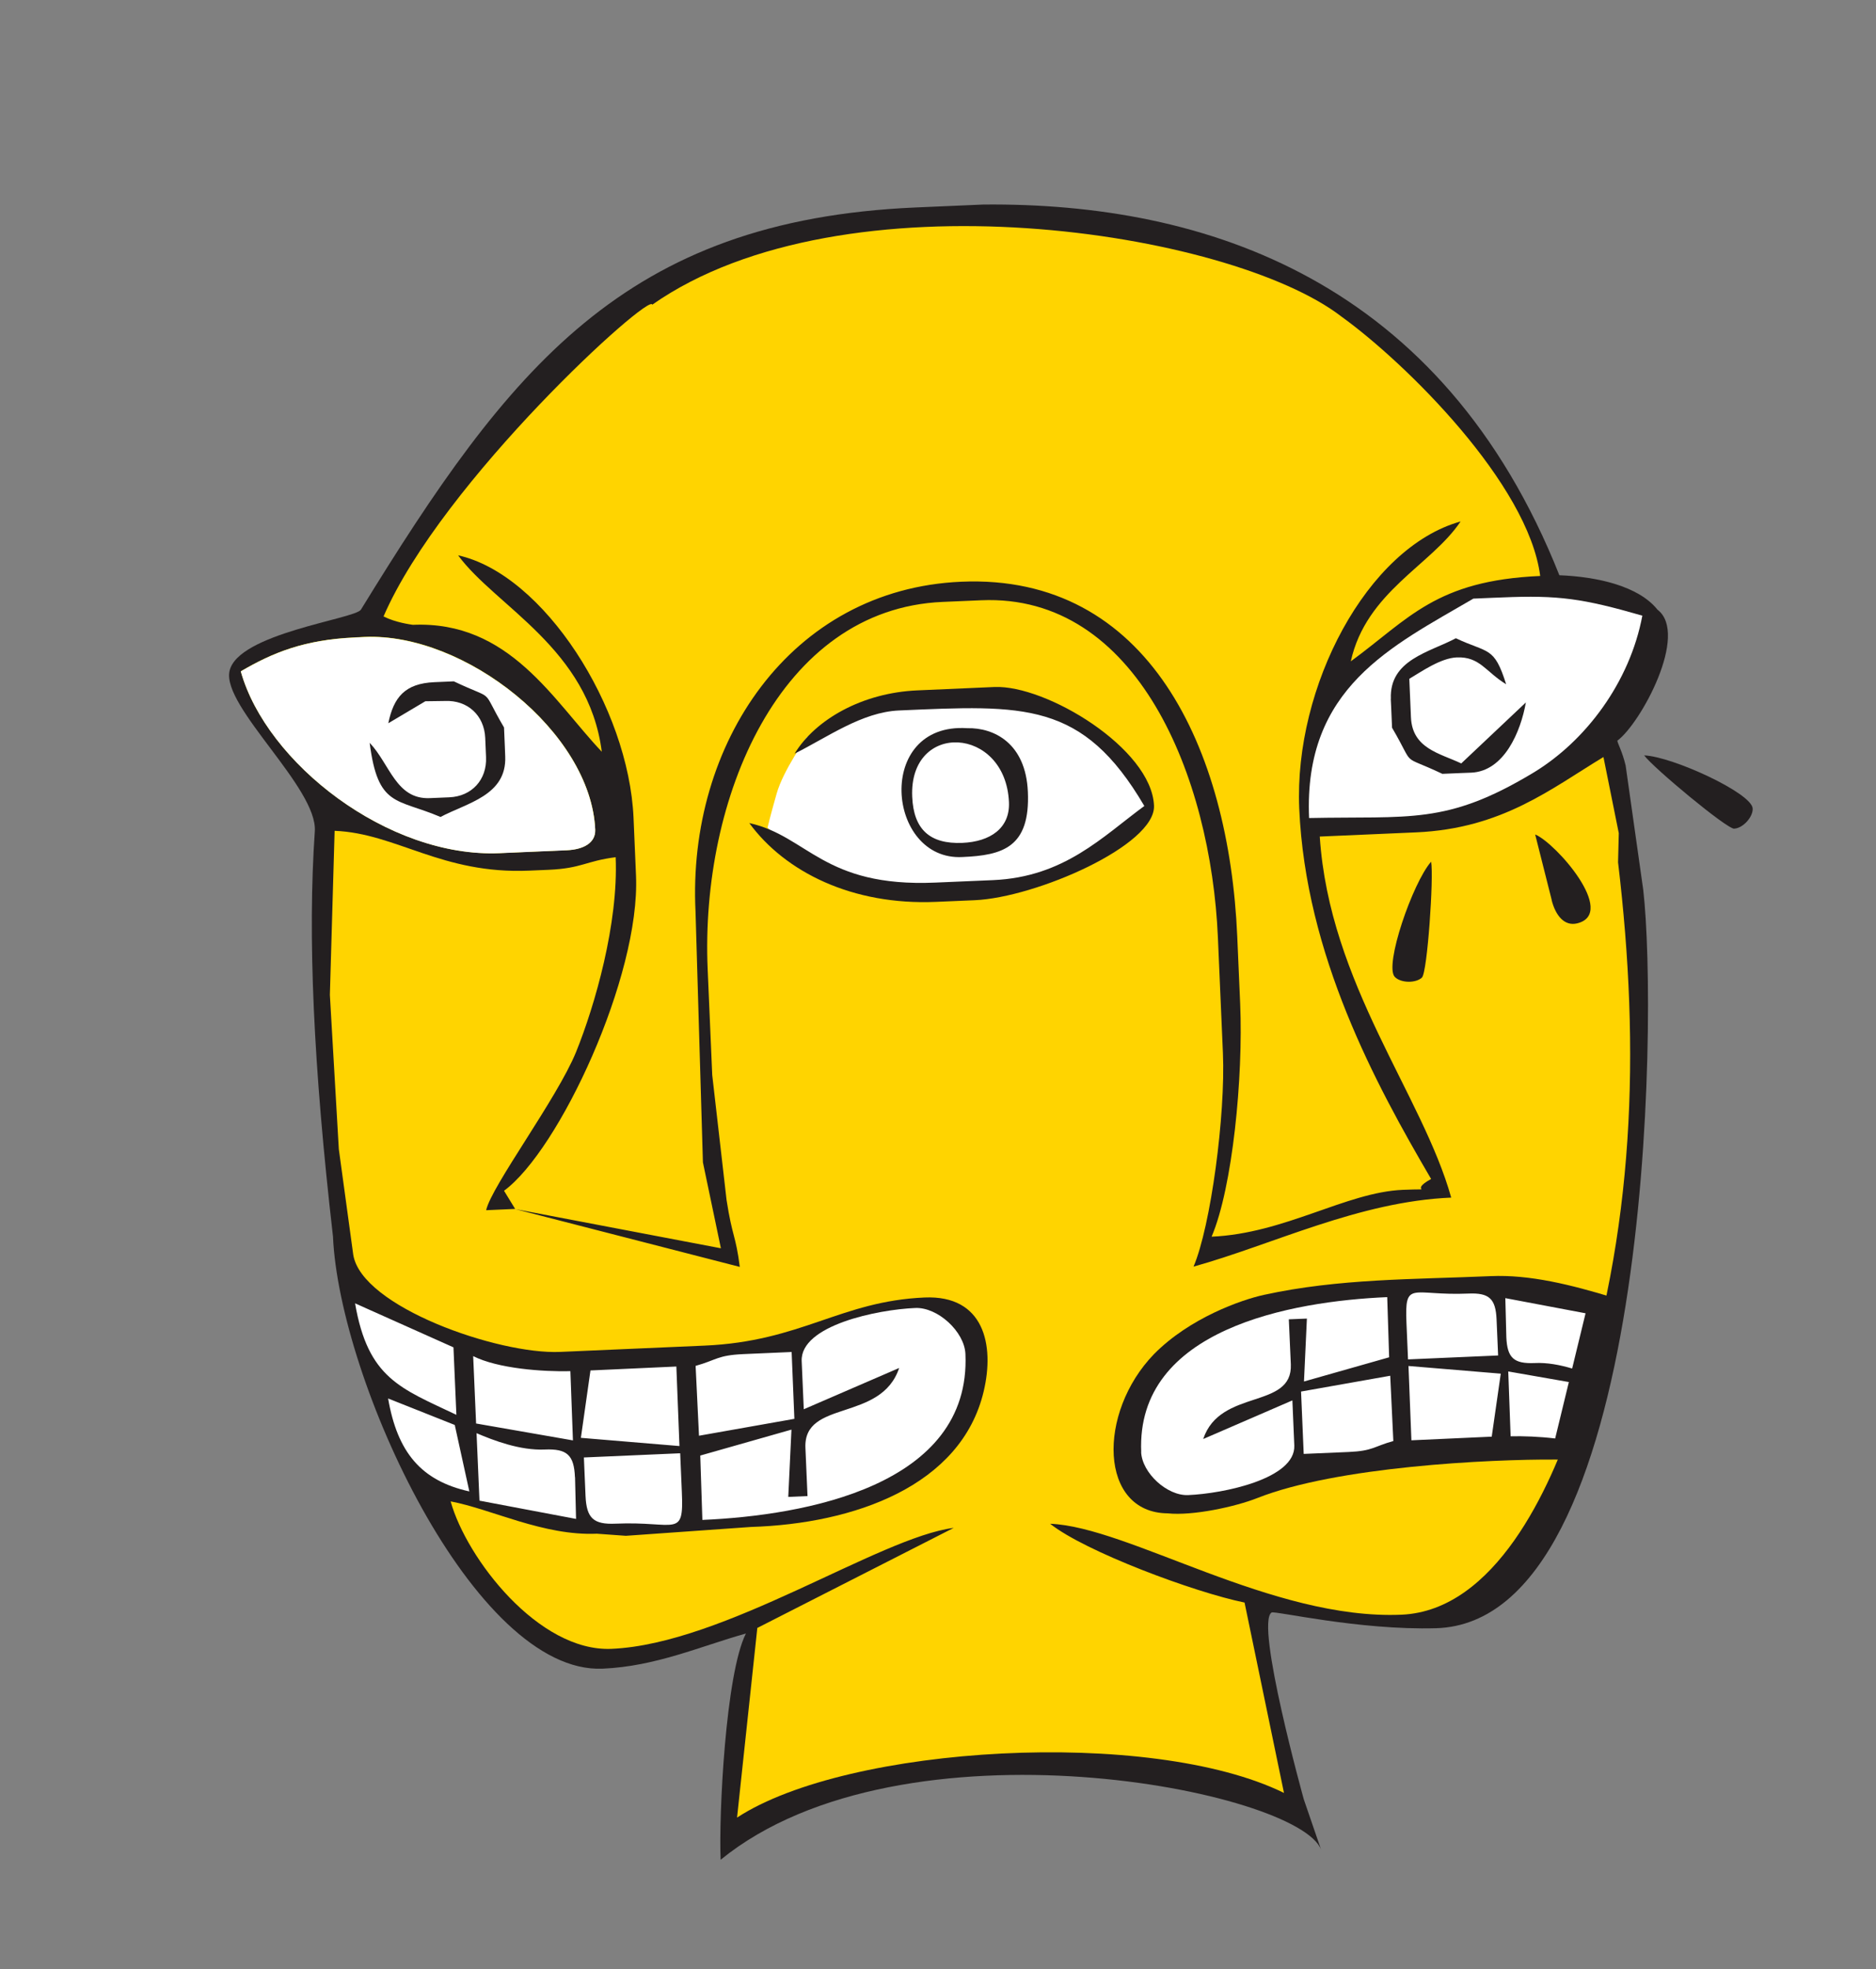
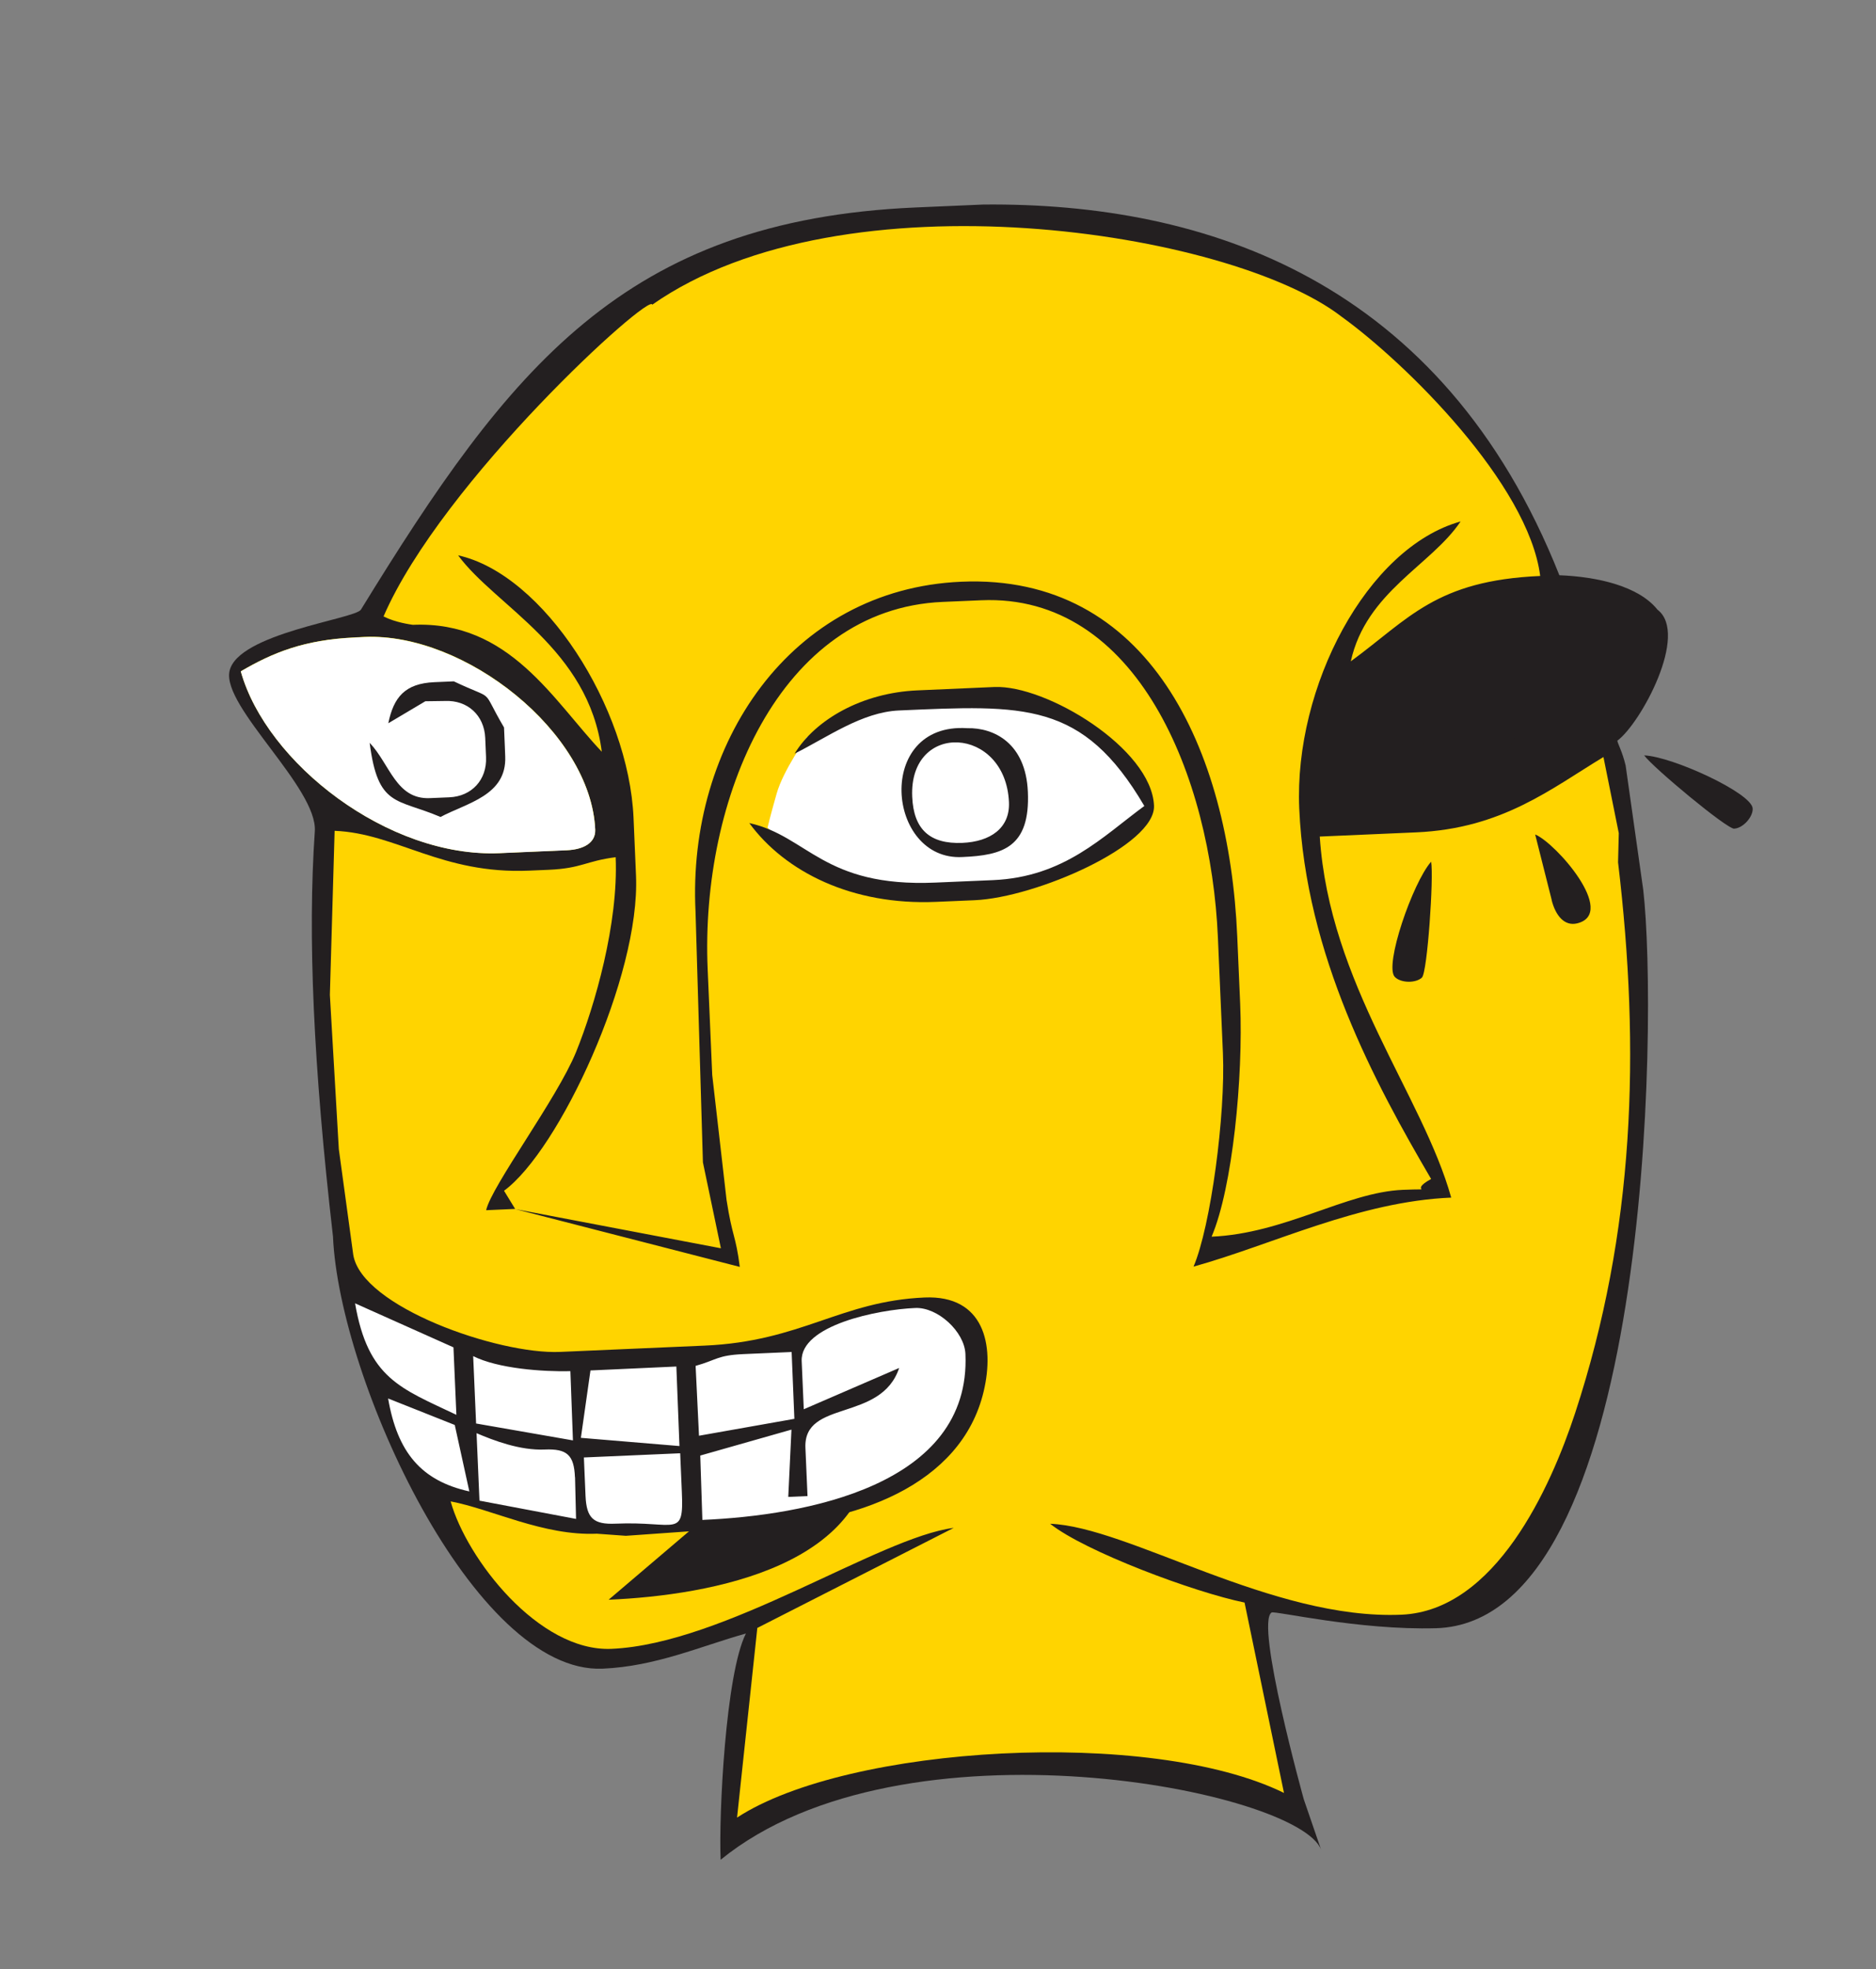
<svg xmlns="http://www.w3.org/2000/svg" data-bbox="-824.8 -399.94 1715.97 1115.74" viewBox="0 0 205.53 215.68" data-type="ugc">
  <rect x="0" y="0" width="205.53" height="215.68" fill="#808080" stroke="none" />
  <g>
    <defs>
      <clipPath id="c65f87fa-2566-46e1-8652-b239d2d4ea8e">
        <path d="M25.57-415.71v595.2h-841.78v-595.2H25.57z" />
      </clipPath>
      <clipPath id="51e66788-3872-4531-b7c1-72a9ce4a34cd">
        <path d="M38.05-423.32v595.2h-841.78v-595.2H38.05z" />
      </clipPath>
      <clipPath id="3bca7ea2-9d23-4d2a-9c29-e0c00d2ab241">
        <path d="M685.49-505.48v595.2h-841.78v-595.2h841.78z" />
      </clipPath>
      <clipPath id="e04efe45-2d2b-419f-95b7-22606f48f342">
        <path d="M706.19-114.18v595.2h-841.78v-595.2h841.78z" />
      </clipPath>
      <clipPath id="4d4f118a-5bdb-47ca-8436-dbceba84f440">
        <path d="M718.67-121.8v595.2h-841.78v-595.2h841.78z" />
      </clipPath>
    </defs>
    <g clip-path="url(#c65f87fa-2566-46e1-8652-b239d2d4ea8e)">
      <g clip-path="url(#51e66788-3872-4531-b7c1-72a9ce4a34cd)">
        <path d="M164.99 251.19c-19.88.19-39.87.63-59.62-2.02-5.9-.79-14.15-1.25-17.62-6.99-.57 1.52-1.78 2.84-3.32 3.06-3.22.46-6.45.84-9.68 1.18-.53.18-1.13.28-1.8.27-.22 0-.44-.01-.66-.01-4.51.43-9.03.75-13.55.97-1.05 1.2-2.72 1.88-4.88 1.4-1.72-.38-3.45-.73-5.18-1.06-16.12.31-32.27-.43-48.39-1.49-26.88.2-53.74.02-80.51-2.75-.77.63-1.73 1.03-2.88 1.04-4.37.02-8.74.19-13.1.34-1.03 1.13-2.37 2.05-4.06 2.63-5.17 1.79-11.04.11-15.89-1.88-.5-.21-.96-.48-1.39-.81-7.71-.48-15.86-1.76-21.75-6.82-2.99-2.57-1.14-7.31 2.21-8.36 5.77-1.82 11.64-3.29 17.57-4.51-1.05-.44-2.04-.95-2.9-1.58-.81-.59-1.4-1.33-1.79-2.13-1.7-1.26-2.15-3.6-1.44-5.61-.24-.04-.48-.09-.73-.13-5.67-.15-11.33-.43-16.99-.97-6.37-.6-6.49-9.58 0-10 .63-.04 1.26-.09 1.89-.13-1.49-1.34-2.04-3.52-1.47-5.39-2.69-2.03-3.29-6.64.23-8.39 2.83-1.41 5.72-2.54 8.66-3.47-1.67-2.8-2.24-6.05-.62-9.48 2.56-5.41 8.72-8.08 14-10.09 12.76-4.84 26.44-5.39 39.41-9.19 5.35-1.57 9.09 6.85 3.85 9.14-3.52 1.54-7.15 2.92-10.8 4.28 2.02.42 4.04.95 6.05 1.6 1.3.42 2.59.89 3.87 1.39 2.92-.07 5.85-.14 8.77-.16 11.88-4.3 24.97-5.4 37.48-4.69 10.53.6 21.07 2.37 31.19 5.49 6.34.25 12.66.93 18.97 1.61 12.15-.08 25.13-.9 36.82.83 8.21-.06 16.67-.4 24.41 2.71 2.82 1.13 3.95 4.61 3.14 7.11.63.74 1.21 1.51 1.74 2.32 1.6 2.49 1.87 5.09 2.37 7.93.05.26.11.5.16.76 0 .01.01.03.02.04.3.6.48 1.23.55 1.87.3.09.6.18.9.28 3.65 1.26 4.3 4.86 2.75 7.34.67.1 1.34.21 2.01.33.09-.06.17-.13.26-.19 1.11-.67 2.25-1.23 3.43-1.71-1.13-1.86-.78-4.55.63-6.39.47-.6.97-1.16 1.49-1.67-1.33-1.18-2-3.03-1.51-5 .98-3.95 3.1-6.34 5.91-7.78-1.91-2.93-.58-7.94 3.98-7.95 18.83 0 37.65-.15 56.48-.3 15.62-.13 31.24-.2 46.86-.25v-330.32c-17.9.66-35.82 1.39-53.76 2.03.75 1.39 1.48 2.78 2.16 4.2 2.65.4 5.31.83 7.95 1.33 4.02.75 5.1 7.48 1.19 9.14-5.14 2.18-10.39 3.9-15.71 5.28-.78.23-1.57.43-2.38.59-1.48.35-2.97.69-4.46.99.78.17 1.55.31 2.33.49 5.93 1.37 3.87 9.27-1.33 9.82-.99.11-1.98.19-2.96.3 2.72 2.76 1.61 8.61-3.38 8.59-7.66-.03-15.34-.61-21.97 2.7.69 2.85-.95 6.2-4.68 6.18-21.11-.07-42.42-2.42-63.38 1.09-4.47.75-7.73-3.99-5.71-7.34-2.24-1.97-2.28-5.9-.1-7.78-15.45-.43-30.88-1.26-46.26-2.46-5.39-.42-7.07-8.41-1.33-9.82 7.86-1.93 15.81-3.4 23.81-4.62-1.81-.78-3.52-1.81-5.09-3.15-6.65-.29-13.32-.56-19.93-1.44-6.37-.85-6.47-9.26 0-10 2.64-.3 5.28-.6 7.92-.91-.19-1.6.33-3.25 1.6-4.31-.12-.27-.25-.54-.37-.81-5.59-.51-11.18-1.08-16.76-1.74-4.16-.49-5.68-4.67-4.31-7.47-.7-.11-1.41-.21-2.1-.32-2.06-.31-3.14-1.64-3.46-3.22-8.16-.2-16.3-.62-24.39-1.68-3.33-.43-6.78-4.06-4.32-7.52 3.65-5.13 9.81-7.74 16.2-9.3-4.35-1.66-3.38-8.99 2.07-9.66 11.97-1.47 23.97-2.52 35.98-3.31-.5-1.45-.43-3.13.3-4.36.04-.07.09-.14.13-.21-3.79-1.07-4.47-7.66-.79-9.35a72.441 72.441 0 0 1-3.39-3.83c-6.72-2.93-12.24-12.55-11.07-19.72 1.11-6.81 7.13-8.43 13.2-8.55 1.04-1.43 2.62-2.2 4.3-2.67-.51-.87-.84-1.93-.93-3.21-.34-5.05 4.03-7.46 8.62-8.45-.56-1.78-.1-3.92 1.17-5.29 1.38-1.48 2.97-2.47 4.69-3.14.09-1.06.52-2.16 1.34-3.2 2.28-2.91 5.56-4.44 9.15-5.29-.06-.92.1-1.91.53-2.9 2.16-4.98 8.46-6.52 13.29-7.23 3.1-.46 6.22-.67 9.34-.74.74-1.4 2.14-2.44 4.21-2.44 20.76-.03 42.41-1.03 62.23 6.21 1.18.43 2.05 1.2 2.63 2.11 5.16.73 9.98 2.33 13.85 5.52 1.39 1.15 1.77 2.6 1.49 3.99 3.26 1.52 6.04 4.05 6.58 7.7 1.68.43 3.31 1.01 4.88 1.8 3.87 1.97 2.82 8.11-1.19 9.14.14.51.19 1.04.17 1.57 7.1.78 14.13 2.05 21.08 4.01 4.75 1.34 4.77 8.32 0 9.64-3.67 1.02-7.43 1.85-11.22 2.63 1.61.07 3.21.15 4.82.24 5.02.27 6.93 8.03 2.25 9.6 2.63.15 5.27.33 7.9.55 5.32.45 7.15 8.52 1.33 9.82-.62.14-1.24.26-1.86.39-.58 1.8-2.1 3.34-4.54 3.59-.23.02-.46.04-.69.07 5.3.04 10.61.08 15.91.08 6.5 0 6.36 9.57 0 10-8.8.59-17.62 1.25-26.45 1.86-.59.8-1.45 1.44-2.67 1.77-.68.18-1.37.33-2.06.5.17.38.29.78.37 1.2 5.19-.06 10.38-.1 15.58-.1 3.82 0 5.33 3.29 4.65 6.1.28 1.08.23 2.25-.13 3.3 2.32.27 4.65.57 6.97.93 3.44.52 4.22 3.96 3.12 6.62 4.47 1.89 3.75 9-1.91 9.54-.14.01-.28.03-.42.04-.22.9-.69 1.74-1.4 2.4 10.53.08 21.06.32 31.58.86v-154.16H-824.8v732.02H210.55V251.11c-15.19-.03-30.37-.06-45.56.08Z" fill="none" />
      </g>
    </g>
    <g clip-path="url(#3bca7ea2-9d23-4d2a-9c29-e0c00d2ab241)">
-       <path d="M-177.36-399.94v732.05H857.99v-732.05H-177.36Zm120.99 149.45c3.65-5.13 9.81-7.74 16.2-9.3-4.35-1.66-3.38-8.99 2.07-9.66 11.97-1.47 23.97-2.52 35.98-3.31-.5-1.45-.43-3.13.3-4.36.04-.07.09-.14.13-.21-3.79-1.07-4.47-7.66-.79-9.35a72.441 72.441 0 0 1-3.39-3.83c-6.72-2.93-12.24-12.55-11.07-19.72 1.11-6.81 7.13-8.43 13.2-8.55 1.04-1.43 2.62-2.2 4.3-2.67-.51-.87-.84-1.93-.93-3.21-.34-5.05 4.03-7.46 8.62-8.45-.56-1.78-.1-3.92 1.17-5.29 1.38-1.48 2.97-2.47 4.69-3.14.09-1.06.52-2.16 1.34-3.2 2.28-2.91 5.56-4.44 9.15-5.29-.06-.92.1-1.91.53-2.9 2.16-4.98 8.46-6.52 13.29-7.23 3.1-.46 6.22-.67 9.34-.74.74-1.4 2.14-2.44 4.21-2.44 20.76-.03 42.41-1.03 62.23 6.21 1.18.43 2.05 1.2 2.63 2.11 5.16.73 9.98 2.33 13.85 5.52 1.39 1.15 1.77 2.6 1.49 3.99 3.26 1.52 6.04 4.05 6.58 7.7 1.68.43 3.31 1.01 4.88 1.8 3.87 1.97 2.82 8.11-1.19 9.14.14.51.19 1.04.17 1.57 7.1.78 14.13 2.05 21.08 4.01 4.75 1.34 4.77 8.32 0 9.64-3.67 1.02-7.43 1.85-11.22 2.63 1.61.07 3.21.15 4.82.24 5.02.27 6.93 8.03 2.25 9.6 2.63.15 5.27.33 7.9.55 5.32.45 7.15 8.52 1.33 9.82-.62.14-1.24.26-1.86.39-.58 1.8-2.1 3.34-4.54 3.59-.23.02-.46.04-.69.07 5.3.04 10.61.08 15.91.08 6.5 0 6.36 9.57 0 10-8.8.59-17.62 1.25-26.45 1.86-.59.8-1.45 1.44-2.67 1.77-.68.18-1.37.33-2.06.5.17.38.29.78.37 1.2 5.19-.06 10.38-.1 15.58-.1 3.82 0 5.33 3.29 4.65 6.1.28 1.08.23 2.25-.13 3.3 2.32.27 4.65.57 6.97.93 3.44.52 4.22 3.96 3.12 6.62 4.47 1.89 3.75 9-1.91 9.54-.14.01-.28.03-.42.04-.22.9-.69 1.74-1.4 2.4 14.15.11 28.29.5 42.42 1.52 6.38.46 6.48 9.78 0 10-21.5.73-43.04 1.66-64.6 2.42.75 1.39 1.48 2.78 2.16 4.2 2.65.4 5.31.83 7.95 1.33 4.02.75 5.1 7.48 1.19 9.14-5.14 2.18-10.39 3.9-15.71 5.28-.78.23-1.57.43-2.38.59-1.48.35-2.97.69-4.46.99.78.17 1.55.31 2.33.49 5.93 1.37 3.87 9.27-1.33 9.82-.99.11-1.98.19-2.96.3 2.72 2.76 1.61 8.61-3.38 8.59-7.66-.03-15.34-.61-21.97 2.7.69 2.85-.95 6.2-4.68 6.18-21.11-.07-42.42-2.42-63.38 1.09-4.47.75-7.73-3.99-5.71-7.34-2.24-1.97-2.28-5.9-.1-7.78-15.45-.43-30.88-1.26-46.26-2.46-5.39-.42-7.07-8.41-1.33-9.82 7.86-1.93 15.81-3.4 23.81-4.62-1.81-.78-3.52-1.81-5.09-3.15-6.65-.29-13.32-.56-19.93-1.44-6.37-.85-6.47-9.26 0-10 2.64-.3 5.28-.6 7.92-.91-.19-1.6.33-3.25 1.6-4.31-.12-.27-.25-.54-.37-.81-5.59-.51-11.18-1.08-16.76-1.74-4.16-.49-5.68-4.67-4.31-7.47-.7-.11-1.41-.21-2.1-.32-2.06-.31-3.14-1.64-3.46-3.22-8.16-.2-16.3-.62-24.39-1.68-3.33-.43-6.78-4.06-4.32-7.52Zm436.99 488.3c-4.34.07-8.68.12-13.03.18-.3 1.68-1.43 3.28-3.41 4.08-20.02 8.1-42.01 8.98-63.35 9.06-23.98.1-47.96 0-71.93 0-21.3 0-42.61-.14-63.91.06-19.88.19-39.87.63-59.62-2.02-5.9-.79-14.15-1.25-17.62-6.99-.57 1.52-1.78 2.84-3.32 3.06-3.22.46-6.45.84-9.68 1.18-.53.18-1.13.28-1.8.27-.22 0-.44-.01-.66-.01-4.51.43-9.03.75-13.55.97-1.05 1.2-2.72 1.88-4.88 1.4-1.72-.38-3.45-.73-5.18-1.06-16.12.31-32.27-.43-48.39-1.49-26.88.2-53.74.02-80.51-2.75-.77.63-1.73 1.03-2.88 1.04-4.37.02-8.74.19-13.1.34-1.03 1.13-2.37 2.05-4.06 2.63-5.17 1.79-11.04.11-15.89-1.88-.5-.21-.96-.48-1.39-.81-7.71-.48-15.86-1.76-21.75-6.82-2.99-2.57-1.14-7.31 2.21-8.36 5.77-1.82 11.64-3.29 17.57-4.51-1.05-.44-2.04-.95-2.9-1.58-.81-.59-1.4-1.33-1.79-2.13-1.7-1.26-2.15-3.6-1.44-5.61-.24-.04-.48-.09-.73-.13-5.67-.15-11.33-.43-16.99-.97-6.37-.6-6.49-9.58 0-10 .63-.04 1.26-.09 1.89-.13-1.49-1.34-2.04-3.52-1.47-5.39-2.69-2.03-3.29-6.64.23-8.39 2.83-1.41 5.72-2.54 8.66-3.47-1.67-2.8-2.24-6.05-.62-9.48 2.56-5.41 8.72-8.08 14-10.09 12.76-4.84 26.44-5.39 39.41-9.19 5.35-1.57 9.09 6.85 3.85 9.14-3.52 1.54-7.15 2.92-10.8 4.28 2.02.42 4.04.95 6.05 1.6 1.3.42 2.59.89 3.87 1.39 2.92-.07 5.85-.14 8.77-.16 11.88-4.3 24.97-5.4 37.48-4.69 10.53.6 21.07 2.37 31.19 5.49 6.34.25 12.66.93 18.97 1.61 12.15-.08 25.13-.9 36.82.83 8.21-.06 16.67-.4 24.41 2.71 2.82 1.13 3.95 4.61 3.14 7.11.63.74 1.21 1.51 1.74 2.32 1.6 2.49 1.87 5.09 2.37 7.93.05.26.11.5.16.76 0 .01.01.03.02.04.3.6.48 1.23.55 1.87.3.09.6.18.9.28 3.65 1.26 4.3 4.86 2.75 7.34.67.1 1.34.21 2.01.33.09-.06.17-.13.26-.19 1.11-.67 2.25-1.23 3.43-1.71-1.13-1.86-.78-4.55.63-6.39.47-.6.97-1.16 1.49-1.67-1.33-1.18-2-3.03-1.51-5 .98-3.95 3.1-6.34 5.91-7.78-1.91-2.93-.58-7.94 3.98-7.95 18.83 0 37.65-.15 56.48-.3 16.96-.14 33.92-.21 50.88-.26 3.54-5.56 9.62-8.4 15.64-10.68 2.54-.96 5.49 1.07 6.15 3.49.76 2.78-.97 5.19-3.49 6.15-.83.32-1.67.65-2.5 1.01 5.83 0 11.65-.03 17.48-.04 6.77-3.48 14.74-4.48 22.31-4.85 10.2-.5 20.36.53 30.53 1.03 2.3.11 3.94 1.79 4.6 3.73 1.48-.05 2.97-.1 4.45-.17 13.45-.65 27.5-2.09 40.49 2.33 2.34.8 4.51 3.53 3.49 6.15-.43 1.12-.98 2.1-1.62 2.97 1.47.82 2.87 1.78 4.14 2.95 2.58 2.37 1.45 6.05-1.01 7.85-1.23.9-2.57 1.59-3.98 2.13.48.21.97.42 1.45.66 1.98.97 2.75 3.36 2.33 5.44.94.46 1.86.96 2.75 1.54 3.38 2.21 3.02 6.36 0 8.63-.72.54-1.49 1.01-2.29 1.43.55.24 1.11.47 1.66.72 2.48 1.15 2.92 3.6 2.14 5.71 7.12.5 14.24 1.11 21.35 1.86 6.28.66 6.56 9.89 0 10Z" fill="none" />
-     </g>
+       </g>
    <g clip-path="url(#e04efe45-2d2b-419f-95b7-22606f48f342)">
      <g clip-path="url(#4d4f118a-5bdb-47ca-8436-dbceba84f440)">
        <path d="M181.58 66.76c-2.06-2.57-6.57-3.6-10.74-3.76-12.83-32.31-38.73-40.83-63.1-40.6l-7.39.32C68.33 24.1 55.76 40.38 39.54 66.77c-.63 1.02-13.55 2.6-14.4 6.75-.8 3.9 9.68 12.79 9.35 17.53-.79 11.44-.16 25.68 1.99 44.36.68 15.68 15.48 47.95 29.54 47.34 5.84-.25 10.76-2.47 15.7-3.85-2.23 4.41-2.98 19.89-2.77 24.78 19.98-16.27 63.56-7.56 65.8-1.06l-1.91-5.56s-5.35-19.26-3.53-20.46c.33-.22 9.56 1.96 18.03 1.72 23.51-.69 24.31-66.84 22.69-80.86l-1.93-13.63c-.39-1.59-.84-2.31-.91-2.71 2.55-1.87 7.89-11.69 4.4-14.35" fill-rule="evenodd" fill="#231f20" />
        <path d="m56.45 132.42-1.23-2.01c6.02-4.41 14.93-23.48 14.46-34.5l-.27-6.33c-.53-12.12-9.84-26.69-19.22-28.76 4.1 5.58 14.3 10.21 15.74 21.51-5.31-5.59-10.1-14.36-20.7-13.9-.26-.04-1.9-.25-3.21-.92 6.43-14.85 29.24-35.56 29.44-34.14 20.92-14.66 63.29-8.11 75.49 1.29 7.07 5.09 20.51 18.36 21.79 28.42-11.44.5-14.36 4.67-20.75 9.35 1.69-7.63 8.81-10.51 12.03-15.32-10.26 2.86-18.25 18.1-17.68 31.41.7 16.08 8.35 30.19 14.45 40.6-2.72 1.5.92 1.02-3.12 1.19-6.2.27-12.9 4.78-20.93 5.13 2.3-5.39 3.47-17.45 3.13-25.5l-.32-7.38c-.89-20.57-9.72-39.74-30.24-38.85-18.7.81-30.03 17.75-29.11 36.14l.81 27.45 1.97 9.41-22.53-4.29 24.6 6.33c-.45-3.53-.81-3.2-1.45-7.33l-1.57-13.68-.5-11.6c-.81-18.66 7.85-39.45 25.75-40.22l4.22-.18c17.09-.74 25.17 19.34 25.93 36.93l.55 12.66c.29 6.75-1.33 18.97-3.22 23.39 8.73-2.43 18.11-7.13 28.23-7.56-3.14-11.25-13.34-23.4-14.4-39.54l10.55-.46c9.43-.41 14.77-4.77 20.53-8.25l1.68 8.34-.08 3.19c2.46 20.65 1.83 40.42-4.7 60.31-2.69 8.18-8.74 21.64-19.02 22.09-14.19.61-29.88-9.62-38.5-9.96 3.83 3.05 15.81 7.51 21.3 8.63l4.32 20.85c-14.62-7.18-47.79-5.23-59.92 2.7l2.22-20.77 21.52-10.96c-8.17 1.04-25.11 12.72-37.5 13.25-7.99.34-15.88-9.9-17.62-16.15 4.51.85 10.16 3.79 16.02 3.54l3.18.23 13.71-.97c11.26-.35 23.03-4.47 25.49-14.85 1.21-5.09.04-10.56-6.48-10.28-9.2.4-13.48 4.81-24.1 5.27l-15.84.69c-6.77.29-21.75-4.94-22.65-10.65l-1.58-11.56-.98-16.89.52-17.97c6.78.27 11.73 4.78 21.34 4.36l2.11-.09c3.64-.16 4.05-.96 7.34-1.38.31 7.25-2.27 16.23-4.34 21.34-2.08 5.1-9.25 14.65-9.85 17.32l3.16-.14Z" fill="#ffd400" fill-rule="evenodd" />
        <path d="M122.96 82.75s-7.1-7.01-10.76-6.69c-3.66.32-11.06-.07-15.02.8-3.97.86-6.37 2.38-6.37 2.38l-1.37 1.7-1.02-.23s-2.61 3.62-3.34 6.23c-.74 2.6-.99 3.71-.99 3.71s2.59 2.47 4.4 3.19c1.82.71 7.04 3.24 10.48 3.38 3.43.14 6.26 2.26 13.27-.73 7.02-2.99 10.63-4.76 12.07-6.39 1.43-1.63 1.66-3.12 1.66-3.12l-2.69-4.7-.31.46Z" fill="#ffffff" />
        <path d="m42.53 79.23 4.06-2.41 2.14-.03c2.47-.11 4.3 1.57 4.41 4.04l.09 2.11c.11 2.47-1.56 4.3-4.03 4.4l-2.12.09c-3.71.16-4.37-3.7-6.6-6.06.9 7.09 2.97 6.07 7.75 8.12 2.89-1.55 7.3-2.35 7.12-6.65l-.05-1.06-.09-2.11c-2.68-4.56-.72-2.78-5.5-5.05l-2.12.09c-3.24.14-4.47 1.65-5.06 4.5m-3.61-9.41 1.05-.05c10.94-.47 24.77 10.42 25.24 21.11.06 1.48-1.35 2.17-3.08 2.25l-7.39.32c-12.22.53-25.55-9.87-28.36-19.91 3.5-2.05 6.97-3.47 12.53-3.71" fill="#fff200" fill-rule="evenodd" />
        <path d="M190 90.75c.94-.04 2.06-1.26 2.02-2.2-.08-1.69-8.8-5.7-11.89-5.82 1 1.36 9.05 8.06 9.87 8.03" fill-rule="evenodd" fill="#231f20" />
        <path d="M39.97 69.77c10.94-.47 24.77 10.42 25.24 21.1.06 1.48-1.35 2.17-3.08 2.25l-7.39.32c-12.21.53-25.55-9.87-28.36-19.91 3.5-2.05 6.97-3.47 12.53-3.71l1.05-.05Z" fill-rule="evenodd" fill="#ffffff" />
        <path d="m38.9 142.74 10.78 4.82.32 7.39c-6.13-2.91-9.69-3.98-11.1-12.21" fill-rule="evenodd" fill="#231f20" />
-         <path d="m76.95 166.46-.23-7.05 9.98-2.84-.34 7.37 2.11-.09-.23-5.28c-.23-5.34 8.27-2.78 10.27-8.74l-10.45 4.52-.23-5.27c-.17-3.92 8.32-5.65 12.44-5.82 2.46-.11 5.4 2.59 5.5 5.04.63 14.44-17.63 17.68-28.82 18.16" fill-rule="evenodd" fill="#231f20" />
+         <path d="m76.95 166.46-.23-7.05 9.98-2.84-.34 7.37 2.11-.09-.23-5.28l-10.45 4.52-.23-5.27c-.17-3.92 8.32-5.65 12.44-5.82 2.46-.11 5.4 2.59 5.5 5.04.63 14.44-17.63 17.68-28.82 18.16" fill-rule="evenodd" fill="#231f20" />
        <path d="m42.53 153.15 7.3 2.9 1.6 7.29c-5.29-1.17-7.88-4.29-8.9-10.18" fill-rule="evenodd" fill="#231f20" />
        <path d="M51.84 148.52c2.72 1.37 7.62 1.72 10.65 1.65l.28 7.59-10.61-1.85-.32-7.38Z" fill-rule="evenodd" fill="#231f20" />
-         <path d="m76.58 157.23-.37-7.65c2.34-.65 2.38-1.16 5.23-1.29l5.28-.23.3 7.31-10.45 1.85Z" fill-rule="evenodd" fill="#231f20" />
        <path fill-rule="evenodd" fill="#231f20" d="m64.69 150.1 9.41-.43.34 8.71-10.8-.9 1.05-7.38z" />
        <path d="M52.21 156.96c1.87.8 4.77 1.91 7.48 1.79 2.43-.1 3.2.6 3.3 3.03l.11 4.57-10.58-2-.32-7.39Z" fill-rule="evenodd" fill="#231f20" />
        <path d="m64.14 163.84-.18-4.22 10.55-.46.18 4.22c.22 5.16-.6 3.2-7.26 3.49-2.43.11-3.19-.6-3.3-3.03" fill-rule="evenodd" fill="#231f20" />
        <path d="M105.77 148.3c.63 14.44-17.63 17.68-28.82 18.16l-.23-7.05 9.99-2.84-.35 7.37 2.11-.09-.23-5.28c-.23-5.34 8.27-2.78 10.27-8.75l-10.45 4.52-.23-5.27c-.17-3.92 8.33-5.65 12.44-5.82 2.46-.11 5.4 2.59 5.5 5.04M74.7 163.38c.23 5.16-.6 3.2-7.25 3.49-2.43.11-3.19-.6-3.3-3.03l-.18-4.22 10.55-.46.18 4.22Zm-11.06-5.91 1.05-7.38 9.41-.43.34 8.71-10.8-.9Zm-1.15-7.31.28 7.59-10.61-1.85-.32-7.38c2.72 1.37 7.62 1.72 10.65 1.65m.5 11.61c-.1-2.43-.87-3.13-3.3-3.03-2.71.12-5.61-.99-7.48-1.79l.32 7.39 10.58 2-.11-4.57Zm-13.17-5.73 1.6 7.29c-5.29-1.17-7.88-4.29-8.9-10.18l7.3 2.9Zm-.14-8.49-10.78-4.82c1.42 8.23 4.98 9.3 11.1 12.21l-.32-7.39Zm37.04.51-5.28.23c-2.85.13-2.89.63-5.23 1.29l.37 7.65 10.45-1.85-.3-7.31Z" fill-rule="evenodd" fill="#ffffff" />
-         <path d="M172.37 159.94c-.63-.06-1.25-.09-1.88-.09-7.34-.05-24.06.78-32.73 4.21-2.4.95-7.07 1.97-9.83 1.68-7.52-.07-7.74-11-1.5-17.44 3.93-3.98 9.58-5.95 12.05-6.49 8.25-1.8 16.39-1.68 24.83-2.05 4.3-.19 8.82.95 13.4 2.34l-4.34 17.84Z" fill-rule="evenodd" fill="#231f20" />
-         <path d="m164.42 150.44-.99 6.9-8.8.4-.32-8.14 10.1.84Zm-21.88 1.96 9.77-1.73.34 7.15c-2.19.61-2.22 1.08-4.89 1.2l-4.93.21-.29-6.84Zm-17.52 6.62c.1 2.3 2.85 4.82 5.15 4.72 3.85-.16 11.79-1.78 11.63-5.44l-.21-4.93-9.77 4.23c1.86-5.58 9.81-3.19 9.6-8.18l-.22-4.93 1.98-.08-.32 6.89 9.33-2.65-.21-6.59c-10.47.45-27.54 3.47-26.95 16.98m29.06-14.11c-.21-4.82.56-2.99 6.78-3.26 2.28-.1 2.99.56 3.09 2.83l.17 3.95-9.87.43-.17-3.95Zm10.94 1.51-.11-4.27 8.79 1.66-1.47 6.05c-1.3-.39-2.74-.67-4.12-.6-2.27.09-2.99-.56-3.09-2.83m5.35 11.09 1.5-6.18-6.64-1.16.26 7.1c1.36-.03 3.13.03 4.88.24" fill-rule="evenodd" fill="#ffffff" />
        <path d="M99.95 87.25c.1 2.42.41 1.21 1.24 4.17 2.86.56 2.04.97 4.27.87 1.79-.08 3.89-1.58 5.19-2.34l-.09-2.11-.09-2.11c-.15-3.43-3.18-3.94-5.51-5.05-2.57 1.5-5.17 2.6-5 6.56" fill-rule="evenodd" fill="#ffffff" />
        <path d="M87.06 82.53c2.28-3.74 7.42-6.66 13.44-6.92 2.82-.12 5.63-.24 8.45-.37 5.66-.24 17.21 6.72 17.48 12.99.19 4.34-12.93 10.07-19.65 10.36l-4.22.18c-9.19.4-16.55-3.28-20.47-8.63 6.42 1.42 8.1 7.05 20.37 6.52l6.34-.27c7.8-.34 11.99-4.76 16.57-8.12-6.75-11.51-13.18-11.06-26.89-10.46-4.05.18-7.82 2.93-11.43 4.73m23.49 5.32c-.36-8.36-10.96-8.91-10.6-.6.15 3.57 1.93 5.2 5.5 5.05 3.04-.13 5.22-1.6 5.1-4.45m2.07-1.15c-.23-5.31-3.7-7.03-6.64-6.96-10.17-.66-8.86 14.57-.52 14.11 4.4-.19 7.43-1.05 7.16-7.15" fill-rule="evenodd" fill="#231f20" />
        <path d="M48.23 89.49c2.89-1.55 7.3-2.35 7.12-6.65l-.04-1.06-.09-2.11c-2.68-4.56-.72-2.78-5.5-5.05l-2.12.09c-3.24.14-4.47 1.65-5.06 4.5l4.06-2.41 2.15-.03c2.47-.11 4.3 1.57 4.41 4.04l.09 2.11c.11 2.47-1.56 4.3-4.03 4.4l-2.12.09c-3.71.16-4.37-3.7-6.6-6.06.9 7.1 2.97 6.07 7.75 8.12" fill-rule="evenodd" fill="#231f20" />
        <path d="M169.99 98.56c.42 1.68 1.39 2.92 2.82 2.56 4.39-1.11-2.37-8.81-4.62-9.73l1.81 7.17Z" fill-rule="evenodd" fill="#231f20" />
-         <path d="M179.93 67.43c-1.36 7.25-6.18 13.75-12.03 17.25-9.46 5.68-13.45 4.68-24.48 4.91-.62-14.32 9.08-18.81 18-24.03l2.11-.09 1.06-.04c6.12-.26 8.81.11 15.35 2" fill-rule="evenodd" fill="#ffffff" />
        <path d="M155.8 107.05c-.68.65-2.34.62-2.99-.06-1.18-1.23 1.95-10.3 3.98-12.62.3 1.67-.41 12.11-1 12.68" fill-rule="evenodd" fill="#231f20" />
        <path d="m152.37 76.53.05 1.06.09 2.11c2.67 4.56.72 2.78 5.51 5.05l2.11-.09 1.06-.04c3.61-.16 5.42-4.5 5.98-7.69l-7.08 6.68c-2.33-1.11-5.36-1.61-5.51-5.05l-.09-2.11-.09-2.11c1.3-.76 3.4-2.26 5.19-2.34 2.54-.11 3.18 1.58 5.42 2.94-1.32-4.2-1.95-3.36-5.51-5.04-2.89 1.54-7.3 2.35-7.12 6.65" fill-rule="evenodd" fill="#231f20" />
        <path d="M861.41 134.62c-.14.01-.28.03-.42.04-.22.9-.69 1.74-1.4 2.4 10.53.08 21.06.32 31.58.86V-16.25H-144.18V715.8H891.17V148.96c-17.9.66-35.82 1.39-53.76 2.03.75 1.39 1.48 2.78 2.16 4.2 2.65.4 5.31.83 7.95 1.33 4.02.75 5.1 7.48 1.19 9.14-5.14 2.18-10.39 3.9-15.71 5.28-.78.23-1.57.43-2.38.59-1.48.35-2.97.69-4.46.99.78.17 1.55.31 2.33.49 5.93 1.37 3.87 9.27-1.33 9.82-.99.11-1.98.19-2.96.3 2.72 2.76 1.61 8.61-3.38 8.59-7.66-.03-15.34-.61-21.97 2.7.69 2.85-.95 6.2-4.68 6.18-21.11-.07-42.42-2.42-63.38 1.09-4.47.75-7.73-3.99-5.71-7.34-2.24-1.97-2.28-5.9-.1-7.78-15.45-.43-30.88-1.26-46.26-2.46-5.39-.42-7.07-8.41-1.33-9.82 7.86-1.93 15.81-3.4 23.81-4.62-1.81-.78-3.52-1.81-5.09-3.15-6.65-.29-13.32-.56-19.93-1.44-6.37-.85-6.47-9.26 0-10 2.64-.3 5.28-.6 7.92-.91-.19-1.6.33-3.25 1.6-4.31-.12-.27-.25-.54-.37-.81-5.59-.51-11.18-1.08-16.76-1.74-4.16-.49-5.68-4.67-4.31-7.47-.7-.11-1.41-.21-2.1-.32-2.06-.31-3.14-1.64-3.46-3.22-8.16-.2-16.3-.62-24.39-1.68-3.33-.43-6.78-4.06-4.32-7.52 3.65-5.13 9.81-7.74 16.2-9.3-4.35-1.66-3.38-8.99 2.07-9.66 11.97-1.47 23.96-2.52 35.98-3.31-.5-1.45-.43-3.13.3-4.36.04-.07.09-.14.13-.21-3.79-1.07-4.47-7.66-.79-9.35a68.203 68.203 0 0 1-3.39-3.83c-6.72-2.93-12.24-12.55-11.07-19.72 1.11-6.81 7.13-8.43 13.2-8.55 1.04-1.43 2.62-2.2 4.3-2.67-.51-.87-.84-1.93-.93-3.21-.34-5.05 4.03-7.46 8.62-8.45-.56-1.78-.1-3.92 1.17-5.29 1.38-1.48 2.97-2.47 4.69-3.14.09-1.06.52-2.16 1.34-3.2 2.28-2.91 5.56-4.44 9.15-5.29-.06-.92.1-1.91.53-2.9 2.16-4.98 8.46-6.52 13.29-7.23 3.1-.46 6.22-.67 9.34-.74.74-1.4 2.14-2.44 4.21-2.44 20.76-.03 42.41-1.03 62.23 6.21 1.18.43 2.05 1.2 2.63 2.11 5.16.73 9.98 2.33 13.85 5.52 1.39 1.15 1.77 2.6 1.49 3.99 3.26 1.52 6.04 4.05 6.58 7.7 1.68.43 3.31 1.01 4.88 1.8 3.87 1.97 2.82 8.11-1.19 9.14.14.51.19 1.04.17 1.57 7.1.78 14.13 2.05 21.08 4.01 4.75 1.34 4.77 8.32 0 9.64-3.67 1.02-7.43 1.85-11.22 2.63 1.61.07 3.21.15 4.82.24 5.02.27 6.93 8.03 2.25 9.6 2.63.15 5.27.33 7.9.55 5.32.45 7.15 8.52 1.33 9.82-.62.14-1.24.26-1.86.39-.58 1.8-2.1 3.34-4.54 3.59-.23.02-.46.04-.69.07 5.3.04 10.61.08 15.91.08 6.5 0 6.36 9.57 0 10-8.8.59-17.62 1.25-26.45 1.86-.59.8-1.45 1.44-2.67 1.77-.68.18-1.37.33-2.06.5.17.38.29.78.37 1.2 5.19-.06 10.38-.1 15.58-.1 3.82 0 5.33 3.29 4.65 6.1.28 1.08.23 2.25-.13 3.3 2.32.27 4.65.57 6.97.93 3.44.52 4.22 3.96 3.12 6.62 4.47 1.89 3.75 9-1.91 9.54ZM388.23 272.7c-4.34.07-8.68.12-13.03.18-.3 1.68-1.43 3.28-3.41 4.08-20.02 8.1-42.01 8.98-63.35 9.06-23.98.1-47.96 0-71.93 0-21.3 0-42.61-.14-63.91.06-19.88.19-39.87.63-59.62-2.02-5.9-.79-14.15-1.25-17.62-6.99-.57 1.52-1.78 2.84-3.32 3.06-3.22.46-6.45.84-9.68 1.18-.53.18-1.13.28-1.8.27-.22 0-.44-.01-.66-.01-4.51.43-9.03.75-13.55.97-1.05 1.2-2.72 1.88-4.88 1.4-1.72-.38-3.45-.73-5.18-1.06-16.12.31-32.27-.43-48.39-1.49-26.88.2-53.74.02-80.51-2.75-.77.63-1.73 1.03-2.88 1.04-4.37.02-8.74.19-13.1.34-1.03 1.13-2.37 2.05-4.06 2.63-5.17 1.79-11.04.11-15.89-1.88-.5-.21-.96-.48-1.39-.81-7.71-.48-15.86-1.76-21.75-6.82-2.99-2.57-1.14-7.31 2.21-8.36 5.77-1.82 11.64-3.29 17.57-4.51-1.05-.44-2.04-.95-2.9-1.58-.81-.59-1.4-1.33-1.79-2.13-1.7-1.26-2.15-3.6-1.44-5.61-.24-.04-.48-.09-.73-.13-5.67-.15-11.33-.43-16.99-.97-6.37-.6-6.49-9.58 0-10 .63-.04 1.26-.09 1.89-.13-1.49-1.34-2.04-3.52-1.47-5.39-2.69-2.03-3.29-6.64.23-8.39 2.83-1.41 5.72-2.54 8.66-3.47-1.67-2.8-2.24-6.05-.62-9.48 2.56-5.41 8.72-8.08 14-10.09 12.76-4.84 26.44-5.39 39.41-9.19 5.35-1.57 9.09 6.85 3.85 9.14-3.52 1.54-7.15 2.92-10.8 4.28 2.02.42 4.04.95 6.05 1.6 1.3.42 2.59.89 3.87 1.39 2.92-.07 5.85-.14 8.77-.16 11.88-4.3 24.97-5.4 37.48-4.69 10.53.6 21.07 2.37 31.19 5.49 6.34.25 12.66.93 18.97 1.61 12.15-.08 25.13-.9 36.82.83 8.21-.06 16.67-.4 24.41 2.71 2.82 1.13 3.95 4.61 3.14 7.11.63.74 1.21 1.51 1.74 2.32 1.6 2.49 1.87 5.09 2.37 7.93.05.26.11.5.16.76 0 .01.01.03.02.04.3.6.48 1.23.55 1.87.3.09.6.18.9.28 3.65 1.26 4.3 4.86 2.75 7.34.67.1 1.34.21 2.01.33.09-.06.17-.13.26-.19 1.11-.67 2.25-1.23 3.43-1.71-1.13-1.86-.78-4.55.63-6.39.47-.6.97-1.16 1.49-1.67-1.33-1.18-2-3.03-1.51-5 .98-3.95 3.1-6.34 5.91-7.78-1.91-2.93-.58-7.94 3.98-7.95 18.83 0 37.65-.15 56.48-.3 16.96-.14 33.92-.21 50.88-.26 3.54-5.56 9.62-8.4 15.64-10.68 2.54-.96 5.49 1.07 6.15 3.49.76 2.78-.97 5.19-3.49 6.15-.83.32-1.67.65-2.5 1.01 5.83 0 11.65-.03 17.48-.04 6.77-3.48 14.74-4.48 22.31-4.85 10.2-.5 20.36.53 30.53 1.03 2.3.11 3.94 1.79 4.6 3.73 1.48-.05 2.97-.1 4.45-.17 13.45-.65 27.5-2.09 40.49 2.33 2.34.8 4.51 3.53 3.49 6.15-.43 1.12-.98 2.1-1.62 2.97 1.47.82 2.87 1.78 4.14 2.95 2.58 2.37 1.45 6.05-1.01 7.85-1.23.9-2.57 1.59-3.98 2.13.48.21.97.42 1.45.66 1.98.97 2.75 3.36 2.33 5.44.94.46 1.86.96 2.75 1.54 3.38 2.21 3.02 6.36 0 8.63-.72.54-1.49 1.01-2.29 1.43.55.24 1.11.47 1.66.72 2.48 1.15 2.92 3.6 2.14 5.71 7.12.5 14.24 1.11 21.35 1.86 6.28.66 6.56 9.89 0 10Z" fill="none" />
      </g>
    </g>
  </g>
</svg>